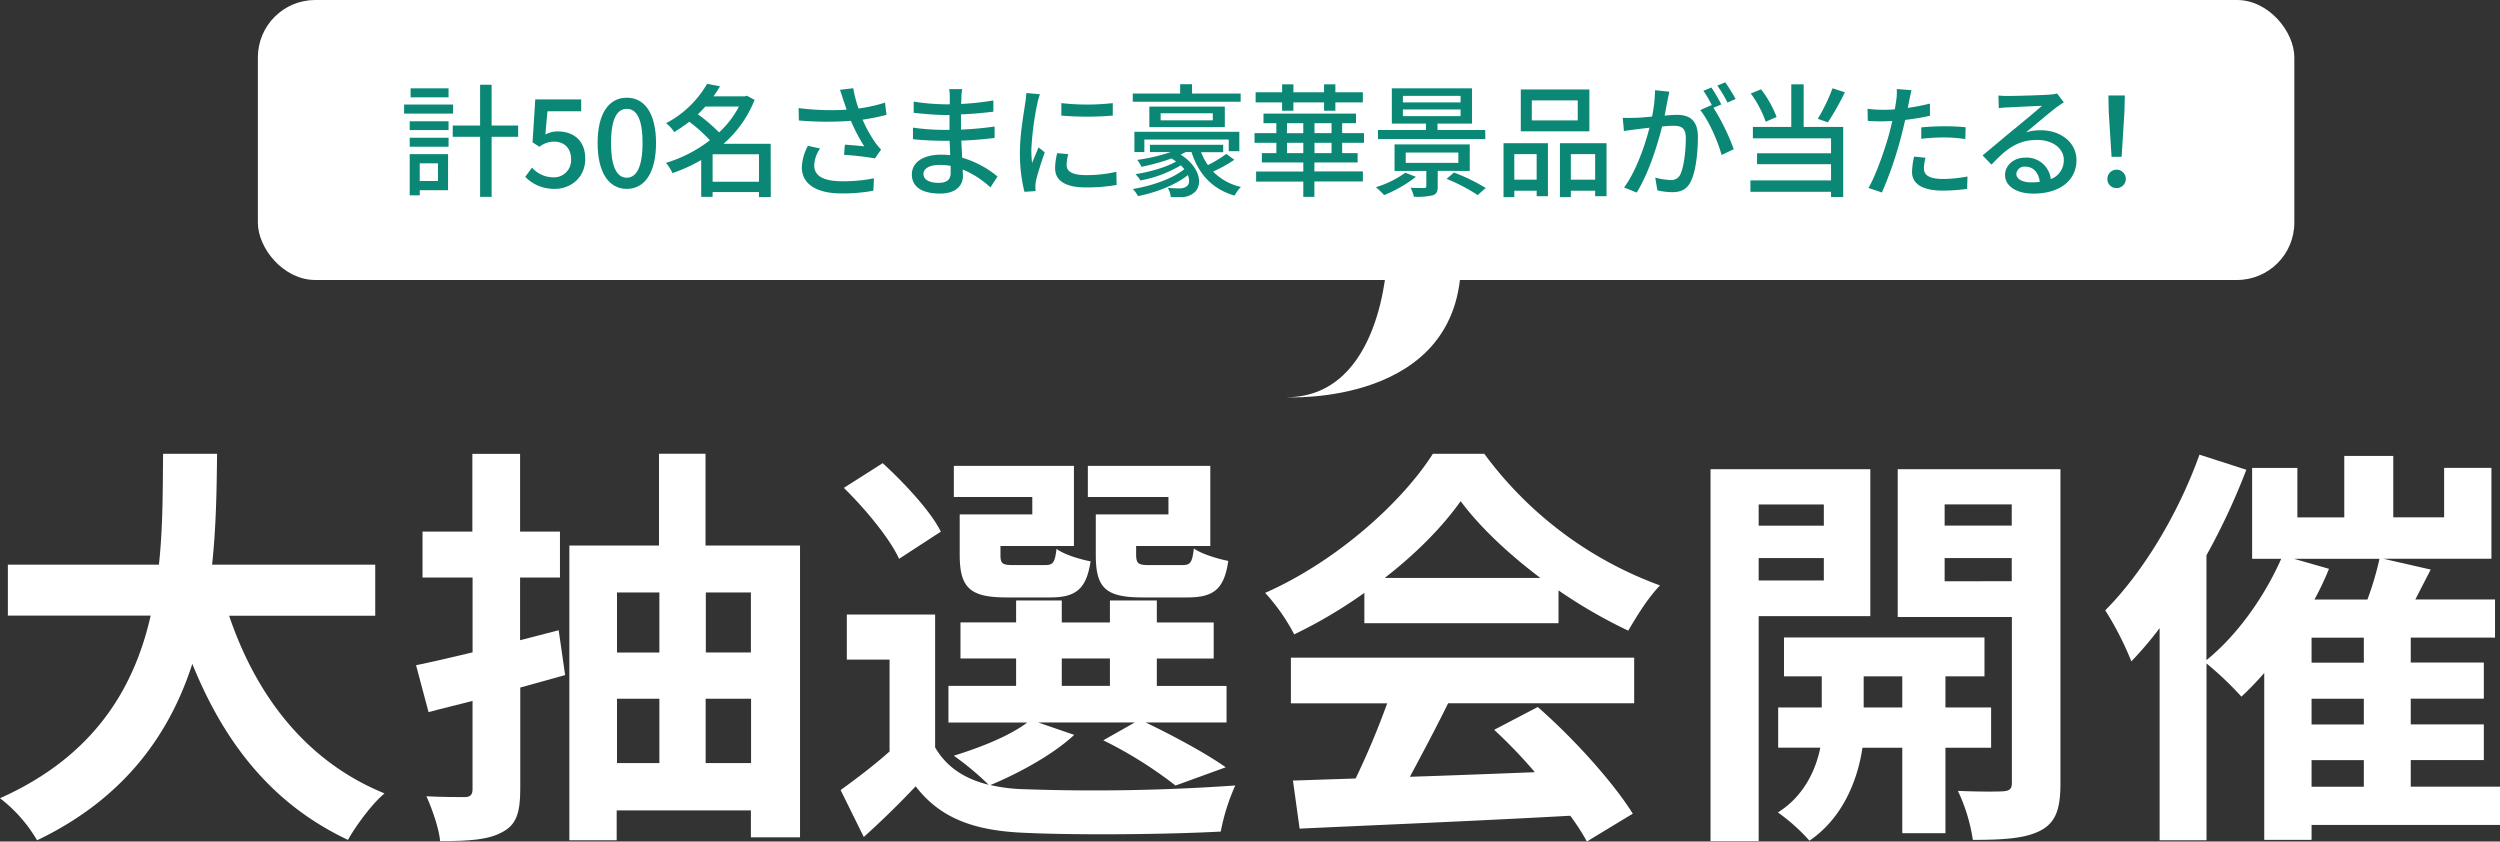
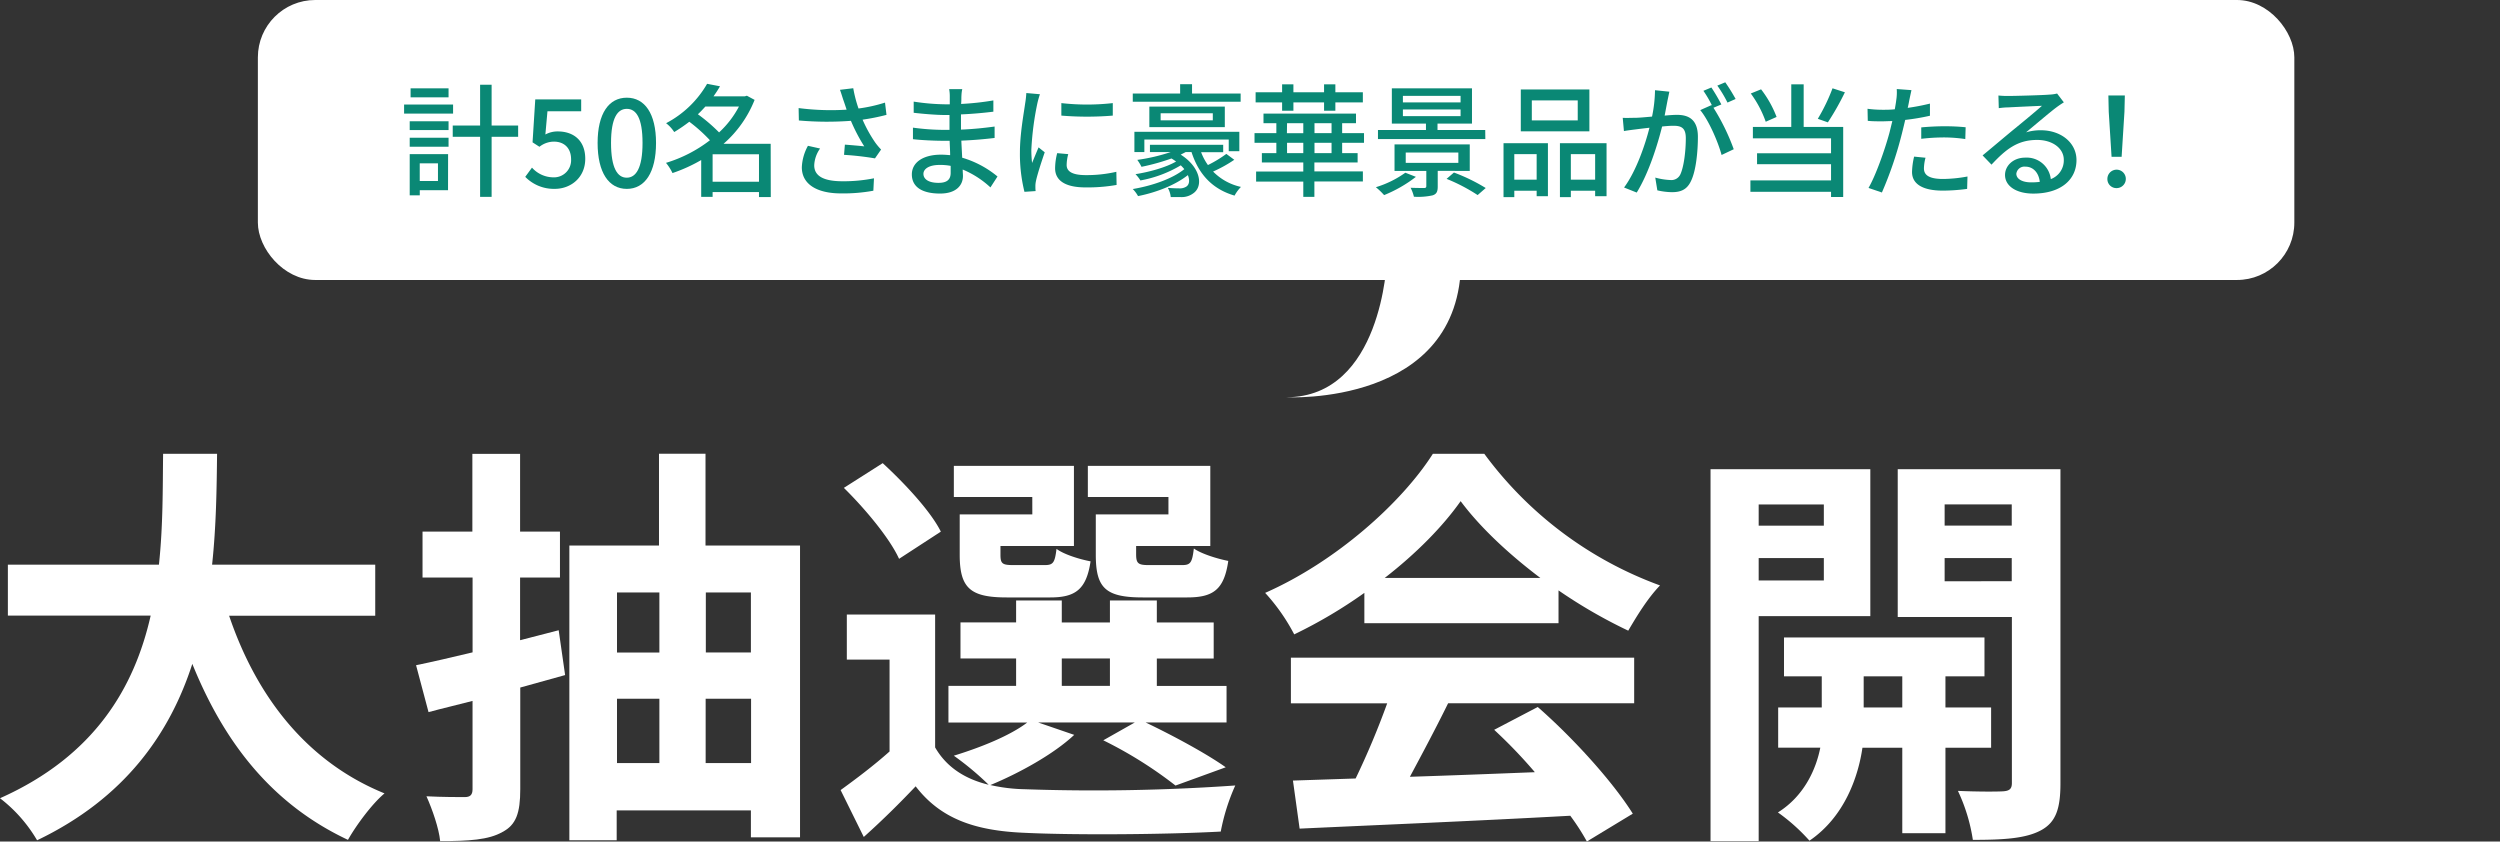
<svg xmlns="http://www.w3.org/2000/svg" viewBox="0 0 707.82 238.26">
  <rect x="0" y="0" width="707.82" height="238.26" fill="#333333" stroke="none" />
  <defs>
    <style>.cls-1{fill:#fff;}.cls-2{fill:#0a8875;}</style>
  </defs>
  <g id="レイヤー_2" data-name="レイヤー 2">
    <g id="_レイヤー_2" data-name=" レイヤー 2">
      <path class="cls-1" d="M64.87,174.33c7.76,22.91,22,41.36,44,50.3-3.53,2.93-8.11,9.16-10.35,13.16-21.27-10-34.9-27.15-44.07-49.83-6.34,19.63-19,38-43.95,49.95A41.29,41.29,0,0,0,0,226c26.91-12,38.08-31.5,42.66-51.71H2.23V159.87H45c1.18-11.05,1.06-21.74,1.18-31.38H61.46c-.11,9.64-.23,20.45-1.41,31.38h46.19v14.46Z" />
      <path class="cls-1" d="M160,191.13l-12.7,3.53v28.79c0,6.7-1.17,10.11-5.05,12.11-3.88,2.23-9.52,2.58-17.63,2.58-.35-3.64-2.23-9-3.88-12.69,4.59.23,9.29.23,10.81.23s2.24-.58,2.24-2.23v-25c-4.47,1.17-8.58,2.11-12.46,3.17l-3.53-13.28c4.59-.94,10.11-2.23,16-3.64V163.51H119.63v-13h14.11v-22h13.51v22h11.29v13H147.25v17.75l10.93-2.82Zm66.51-36.67v82.62H212.6v-7.64h-38v8.47h-13.4V154.46h25.38v-26h13.17v26Zm-51.82,13.28v17h12v-17Zm0,48.31h12V197.83h-12Zm25.15-48.31v17H212.6v-17Zm12.81,48.31V197.83H199.79v18.22Z" />
      <path class="cls-1" d="M304.14,208.06c-5.87,5.52-15.75,10.92-23.74,14.21a47.88,47.88,0,0,0,9.64,1.18,570.23,570.23,0,0,0,59.7-1.06,58,58,0,0,0-4.11,13.05c-14.93.82-40.9,1.06-55.59.35-14.1-.59-23.74-4-30.79-13.16-4.47,4.7-9.05,9.28-14.69,14.34L238,223.69c4.23-3.06,9.4-6.94,13.86-10.93v-26h-12.1V174h25v37.61c3.17,5.52,8.35,8.93,15.16,10.58a83.28,83.28,0,0,0-9.87-8.23c7.64-2.35,15.87-5.64,20.8-9.4H268.53V194.19h19.16v-7.76H271.94V176.21h15.75V170h12.93v6.23h13.63V170h13.28v6.23h16.1v10.22h-16.1v7.76h19.74v10.34H324.36c8.1,3.88,17.39,8.93,22.68,12.69l-14.22,5.17a117.78,117.78,0,0,0-20.45-12.81l8.93-5.05H293.92Zm-49.59-49.84c-2.59-5.75-9.64-14.21-15.63-20.09l11-7c6.12,5.64,13.52,13.51,16.46,19.39Zm37.72-17.51H270.06V131.9h34v22.68h-20.8v2.47c0,2.47.47,2.94,3.53,2.94h9.05c2.35,0,2.82-.71,3.29-4.59,2,1.53,6.46,2.94,9.64,3.53-1.18,8-4.35,10.22-11.4,10.22H285c-10.35,0-13.28-2.7-13.28-12.1v-11.4h20.56Zm8.35,53.48h13.63v-7.76H300.62Zm30.2-53.48H308V131.9h34.67v22.68h-21v2.35c0,2.59.59,3.06,3.53,3.06h9.52c2.35,0,2.82-.71,3.29-4.7,2.11,1.52,6.7,2.93,9.75,3.52-1.17,8.11-4.23,10.34-11.63,10.34H323.53c-10.57,0-13.28-2.7-13.28-12.1v-11.4h20.57Z" />
      <path class="cls-1" d="M386.29,167.86a135.64,135.64,0,0,1-19.86,11.75,55,55,0,0,0-8.23-11.75c20-8.81,38.66-25.5,47.48-39.37h14.57A107.48,107.48,0,0,0,470,165.75c-3.52,3.64-6.58,8.69-9,12.81a143,143,0,0,1-19.74-11.4v9.28H386.29Zm-20.8,18.34h97.19v12.92H410c-3.41,6.94-7.29,14.22-10.82,20.81,11.29-.36,23.39-.83,35.38-1.3a140.14,140.14,0,0,0-11.52-12l12.34-6.46c10.46,9.17,21.39,21.39,26.91,30.2l-13,7.88a63.62,63.62,0,0,0-4.7-7.29c-27.62,1.53-56.65,2.71-76.63,3.65L366.07,221l17.75-.59a226.18,226.18,0,0,0,8.93-21.27H365.49Zm70.63-22.57c-9.05-6.82-17.16-14.45-22.57-21.74-5.05,7.17-12.57,14.81-21.5,21.74Z" />
      <path class="cls-1" d="M497.93,174.44v63.7H484.3V132.84h45.24v41.6Zm0-31.61v6h18.45v-6Zm18.45,21.51V158H497.93v6.35Zm34.43,47.36v24.21H538.59V211.7H527.31c-1.18,8.11-5,19.51-15,26.32a53.4,53.4,0,0,0-8.93-8c7.52-4.7,10.81-12.34,12-18.33H503.45V200.3h12.34v-8.82H505.1v-11h56.76v11H550.81v8.82h12.93v11.4Zm-12.22-11.4v-8.82H527.66v8.82Zm44.78,21.51c0,7.16-1.29,11-5.53,13.28s-10.34,2.7-19.27,2.7a49.67,49.67,0,0,0-4.23-13.87c5.29.24,11,.24,12.81.12s2.47-.71,2.47-2.35v-47H537.3V132.84h46.07Zm-32.79-79v6h19v-6Zm19,21.74V158h-19v6.58Z" />
-       <path class="cls-1" d="M707.82,233.56H654.47v4.23h-13.4V190.54a90.5,90.5,0,0,1-6.46,6.7,95.1,95.1,0,0,0-9.88-9.4v50.07H611.45V177.85a105.48,105.48,0,0,1-8,9.4,88.58,88.58,0,0,0-7.4-14.45c10.57-10.58,20.68-27.27,26.68-44.07L636,133a188.06,188.06,0,0,1-11.29,24.21V186.9c8.58-6.93,16.34-17.75,21.16-28.68h-8.23V132.49h12.81v14h13.28V129.08h13.87v17.39H692v-14h13.39v25.73H674.8l13.4,3.06-4.35,8.46h22.56v10.81H682.55v7.06h20.69v10.22H682.55v7.29h20.69v10.1H682.55v7.53h25.27ZM659.4,161.05a82.77,82.77,0,0,1-4.11,8.69h15a87.85,87.85,0,0,0,3.41-11.52H649.53Zm9.87,19.5h-14.8v7.06h14.8Zm0,17.28h-14.8v7.29h14.8Zm-14.8,24.92h14.8v-7.53h-14.8Z" />
      <rect class="cls-1" x="73.01" width="576.58" height="79.27" rx="16.24" />
      <path class="cls-2" d="M128.28,32.17H114.41V29.6h13.87Zm-1.43,21.68h-8v1.46H116V43.64h10.87ZM116,34.33H127v2.5H116ZM116,39H127v2.54H116ZM127,27.55H116.25V25H127Zm-8.16,18.7v5H124v-5Zm27.86-7.51h-7.51v17h-3.26v-17h-7.75v-3.2h7.75V24h3.26V35.54h7.51Z" />
      <path class="cls-2" d="M148.71,50.07l1.91-2.61a8.18,8.18,0,0,0,6,2.75,4.84,4.84,0,0,0,5.07-5.11c0-3.16-1.94-5-4.86-5a6.68,6.68,0,0,0-4.1,1.46l-1.95-1.26.77-12.16h13v3.37H155l-.59,6.57a7.24,7.24,0,0,1,3.51-.87c4.28,0,7.78,2.4,7.78,7.75s-4.13,8.51-8.61,8.51A11.3,11.3,0,0,1,148.71,50.07Z" />
      <path class="cls-2" d="M169.2,40.48c0-8.38,3.2-12.82,8.27-12.82s8.27,4.48,8.27,12.82-3.16,13-8.27,13S169.2,48.85,169.2,40.48Zm12.72,0c0-7.16-1.84-9.66-4.45-9.66S173,33.32,173,40.48s1.84,9.83,4.44,9.83S181.92,47.64,181.92,40.48Z" />
      <path class="cls-2" d="M218.23,55.8h-3.34V54.38H201.76v1.35h-3.23V45.31A44.32,44.32,0,0,1,190.4,49a13.77,13.77,0,0,0-1.84-2.89A38.68,38.68,0,0,0,201,39.71a44,44,0,0,0-5.84-5.24,46.28,46.28,0,0,1-4.27,2.92,10,10,0,0,0-2.3-2.51,28.83,28.83,0,0,0,11.61-11.15l3.65.7c-.56,1-1.18,1.91-1.84,2.85h8.86l.59-.18,2.19,1.18a32.28,32.28,0,0,1-8.8,12.44h13.35ZM199.71,30.16c-.66.73-1.36,1.49-2.12,2.19a47.78,47.78,0,0,1,6,5.14,27,27,0,0,0,5.63-7.33Zm15.18,21.3V43.67H201.76v7.79Z" />
      <path class="cls-2" d="M237.82,25.43l3.76-.45a36.58,36.58,0,0,0,1.49,5.74,43.37,43.37,0,0,0,7.5-1.67l.42,3.47a59.54,59.54,0,0,1-6.77,1.36,38.46,38.46,0,0,0,3.57,6.46,18.14,18.14,0,0,0,1.67,2l-1.73,2.5a83,83,0,0,0-8.76-1l.24-2.89c1.84.14,4.31.35,5.49.49a48.22,48.22,0,0,1-3.78-7.23,91.31,91.31,0,0,1-14.74-.1l-.07-3.51a71.18,71.18,0,0,0,13.59.45c-.35-1.07-.66-2-.9-2.67S238.21,26.48,237.82,25.43ZM230.53,46.8c0,3.13,2.81,4.48,7.81,4.52a44,44,0,0,0,9.11-.84L247.27,54a47.15,47.15,0,0,1-9.13.76c-6.81,0-11.12-2.57-11.12-7.4a13.74,13.74,0,0,1,1.73-6.08l3.44.77A8.8,8.8,0,0,0,230.53,46.8Z" />
      <path class="cls-2" d="M272.19,27.59c0,.42,0,1.08-.07,1.84a76.78,76.78,0,0,0,9.13-1v3.19c-2.57.32-5.8.63-9.17.77v4.31c3.44-.14,6.5-.46,9.52-.87l0,3.23c-3.2.38-6.08.62-9.42.76.07,1.6.17,3.27.24,4.83a28,28,0,0,1,10,5.32l-2,3.09A26.53,26.53,0,0,0,272.57,48c0,.73.07,1.32.07,1.8,0,2.65-1.91,5-6.47,5-5.21,0-8-1.94-8-5.42,0-3.33,3.09-5.59,8.27-5.59.9,0,1.74.07,2.57.14,0-1.36-.11-2.78-.14-4.07h-1.91c-2.22,0-6.08-.17-8.48-.45l0-3.27a66.46,66.46,0,0,0,8.58.63h1.77V32.56h-1.42c-2.3,0-6.47-.35-8.72-.63l0-3.16a62.53,62.53,0,0,0,8.72.76h1.5V27.41a11.19,11.19,0,0,0-.18-2.18h3.72C272.29,25.85,272.22,26.62,272.19,27.59Zm-6.47,24.18c1.95,0,3.44-.59,3.44-2.81,0-.49,0-1.19,0-2A15.68,15.68,0,0,0,266,46.7c-3,0-4.55,1.14-4.55,2.53S262.74,51.77,265.72,51.77Z" />
      <path class="cls-2" d="M293.69,29.33A83.28,83.28,0,0,0,292,42.42a34,34,0,0,0,.21,3.72c.59-1.42,1.28-3.12,1.84-4.41l1.74,1.39c-.91,2.64-2.12,6.36-2.47,8.09a6.76,6.76,0,0,0-.17,1.6c0,.35,0,.87.07,1.29l-3.17.21a44.54,44.54,0,0,1-1.28-11.23c0-5.17,1.11-11.08,1.49-13.86a26.14,26.14,0,0,0,.32-2.88l3.85.34A26.14,26.14,0,0,0,293.69,29.33ZM302,46.73c0,1.57,1.21,2.85,5.42,2.85a37.36,37.36,0,0,0,8.65-.94l.07,3.72a47.32,47.32,0,0,1-8.79.7c-5.91,0-8.62-2.05-8.62-5.42a17.48,17.48,0,0,1,.59-4.28l3.13.28A12.18,12.18,0,0,0,302,46.73Zm13.06-17.54v3.54a88.48,88.48,0,0,1-14.56,0l0-3.54A64.69,64.69,0,0,0,315.06,29.19Z" />
      <path class="cls-2" d="M351.26,28.8H320.72V26.48h13.41V23.84h3.37v2.64h13.76Zm-1.8,16.44a38.27,38.27,0,0,1-6,3.33,15.74,15.74,0,0,0,7.89,4.35,11,11,0,0,0-1.81,2.46c-6.32-1.84-10.18-6.08-12.19-12.33h-1.64l-1.42.73c5.66,3.58,6.46,8.93,3.58,10.94a5.5,5.5,0,0,1-3.58,1.08c-.77,0-1.81,0-2.82,0a6.59,6.59,0,0,0-.83-2.61c1.15.1,2.43.14,3.16.14a3.43,3.43,0,0,0,2-.45c.9-.52,1.14-1.77.52-3.3-3.61,2.85-9,4.93-14.11,5.94a9,9,0,0,0-1.49-2c5.45-.91,11.26-2.92,14.59-5.63a12.16,12.16,0,0,0-1-1.08,34.22,34.22,0,0,1-11.43,4.28,9.92,9.92,0,0,0-1.39-1.78c4-.62,8.69-1.94,11.5-3.58-.41-.27-.83-.59-1.32-.86a61.78,61.78,0,0,1-8.48,2.36A12.81,12.81,0,0,0,322,45.27a52.58,52.58,0,0,0,9.48-2.22h-5.9V41h20.74v2.09h-6.25A15.64,15.64,0,0,0,342,46.73a34,34,0,0,0,5.21-3.16Zm-1.57-2.43v-3.3H324v3.54h-2.82V37.32h29.71v5.49Zm-1.11-12.62V36H325.41V30.19Zm-3.4,1.88H328.61v2h14.77Z" />
      <path class="cls-2" d="M380,40.44v2.92h4.38V46H372.14v2.53h13.73v2.85H372.14v4.35H369V51.42H355.64V48.57H369V46H357.27V43.36h4.1V40.44h-6.18V37.7h6.18V34.88h-3.64V32.17h26.19v2.71H380V37.7h6.19v2.74ZM363,29h-7.5V26.13H363V23.87h3.2v2.26h8.68V23.87h3.2v2.26h7.78V29h-7.78v2.36h-3.2V29h-8.68v2.36H363Zm1.36,8.72H369V34.88H364.4ZM369,43.36V40.44H364.4v2.92Zm8-8.48h-4.83V37.7H377Zm0,5.56h-4.83v2.92H377Z" />
      <path class="cls-2" d="M400.88,50.07a37.9,37.9,0,0,1-9,5.17A20.49,20.49,0,0,0,389.55,53a28.59,28.59,0,0,0,8.34-4.1Zm19.66-10.7h-30.4V36.8h13.59V35h-9.66V25h22.69V35H407V36.8h13.51Zm-13.48,9v4.45c0,1.46-.35,2.15-1.49,2.5a19.06,19.06,0,0,1-5.25.38,11.09,11.09,0,0,0-.94-2.54c1.64.07,3.37.07,3.83.07s.62-.17.62-.55V48.4h-9V40.89h21.3V48.4ZM397.2,29h16.33V27.14H397.2Zm0,3.89h16.33V31H397.2ZM398,46.11H412.9V43.19H398Zm13.65,2.74a51.36,51.36,0,0,1,9,4.38l-2.29,2a50.16,50.16,0,0,0-8.79-4.59Z" />
      <path class="cls-2" d="M425.69,40.55h12.57v15h-3.19V54h-6.33v1.81h-3.05Zm3.05,3.09v7.23h6.33V43.64ZM450,37.18H430.58V25.33H450Zm-3.3-8.76h-13v5.67h13Zm8.16,12.13v15h-3.23V54h-6.88v1.81h-3.09V40.55Zm-3.23,10.32V43.64h-6.88v7.23Z" />
      <path class="cls-2" d="M472.14,28.35c-.21,1.08-.52,2.75-.83,4.38,1.42-.14,2.71-.21,3.5-.21,3.34,0,5.91,1.36,5.91,6.22,0,4.1-.52,9.69-2,12.61-1.15,2.4-2.95,3.06-5.35,3.06a19,19,0,0,1-4.13-.52l-.59-3.61a18.65,18.65,0,0,0,4.27.69,2.8,2.8,0,0,0,2.85-1.63c1-2.19,1.53-6.6,1.53-10.22,0-3-1.36-3.51-3.55-3.51-.73,0-1.87.07-3.16.21-1.28,5.11-3.75,13.14-7.19,18.7l-3.58-1.43c3.47-4.69,6-12.2,7.19-16.92-1.56.17-3,.35-3.78.45s-2.51.31-3.45.49l-.34-3.75c1.14.07,2.19,0,3.37,0s3-.18,4.93-.35a39.11,39.11,0,0,0,.84-7.47l4.06.42C472.49,26.68,472.31,27.59,472.14,28.35Zm15.22,1.22-2.23.94a60.66,60.66,0,0,1,5.74,11.74l-3.44,1.63c-1-3.71-3.62-9.79-6.05-12.71l3.23-1.43c0,.07.11.14.14.21a31.37,31.37,0,0,0-2.47-4.24l2.26-.94A51.11,51.11,0,0,1,487.36,29.57Zm4-1.53-2.26,1a35.06,35.06,0,0,0-2.88-4.8l2.25-.94A53.22,53.22,0,0,1,491.39,28Z" />
      <path class="cls-2" d="M510.67,35.93h11.19V55.77h-3.44V54.31H495.59V51.08h22.83V46.49H497.47V43.4h20.95V39.16H496.29V35.93h10.87V23.87h3.51Zm-10.74-1.46a30.77,30.77,0,0,0-4.23-8l2.91-1.18A30.45,30.45,0,0,1,503,33.11Zm22.41-8.34a74.19,74.19,0,0,1-4.82,8.51l-2.85-1A52.89,52.89,0,0,0,518.84,25Z" />
      <path class="cls-2" d="M540.55,28.49c-.1.59-.24,1.29-.42,2.05a60.29,60.29,0,0,0,6.29-1.21v3.44a63.08,63.08,0,0,1-7,1.18c-.35,1.49-.73,3.09-1.11,4.55a105.62,105.62,0,0,1-5.49,16l-3.79-1.29c2.05-3.54,4.59-10.7,5.91-15.56.27-1.08.55-2.22.83-3.37-1,0-1.95.07-2.81.07-1.6,0-2.89,0-4.14-.14l-.07-3.41a32.5,32.5,0,0,0,4.24.28c1.08,0,2.26,0,3.48-.14.17-1,.34-1.94.41-2.6a13.83,13.83,0,0,0,.14-3.13l4.17.31C541,26.37,540.69,27.8,540.55,28.49Zm4.17,19.18c0,1.56.94,3,5.39,3a38.89,38.89,0,0,0,6.94-.7l-.1,3.51a52.39,52.39,0,0,1-6.88.49c-5.66,0-8.72-1.84-8.72-5.28a20.7,20.7,0,0,1,.59-4.35l3.23.32A12.56,12.56,0,0,0,544.72,47.67Zm5.73-11.92a58.39,58.39,0,0,1,6.08.28l-.1,3.34a42.73,42.73,0,0,0-5.91-.46,56.65,56.65,0,0,0-6.56.39V36.07C545.83,35.89,548.23,35.75,550.45,35.75Z" />
      <path class="cls-2" d="M568.59,27.17c1.81,0,9.73-.21,11.6-.38a10.77,10.77,0,0,0,2.23-.31l1.91,2.5c-.73.45-1.46.94-2.19,1.49-1.77,1.32-6,4.94-8.51,7a14.29,14.29,0,0,1,4.17-.59c5.8,0,10.11,3.58,10.11,8.44,0,5.53-4.42,9.49-12.23,9.49-4.8,0-8-2.12-8-5.28,0-2.57,2.29-4.9,5.73-4.9a6.86,6.86,0,0,1,7.23,6.08,5.65,5.65,0,0,0,3.68-5.46c0-3.26-3.2-5.63-7.54-5.63-5.56,0-8.83,2.61-12.93,7L561.33,44c2.71-2.23,7-5.87,9.1-7.58s6-4.93,7.71-6.46c-1.84.07-7.85.35-9.66.45-.86,0-1.77.11-2.57.21l-.1-3.58A23.85,23.85,0,0,0,568.59,27.17Zm6.46,24.46a17.67,17.67,0,0,0,2.47-.14c-.28-2.53-1.81-4.31-4.1-4.31a2.31,2.31,0,0,0-2.54,2C570.88,50.69,572.58,51.63,575.05,51.63Z" />
      <path class="cls-2" d="M596.66,50.62a2.61,2.61,0,1,1,2.61,2.64A2.55,2.55,0,0,1,596.66,50.62Zm.38-19-.1-4.59h4.66l-.11,4.59-.8,12.78h-2.85Z" />
      <path class="cls-1" d="M392.65,73.85s-1.36,38.62-28.46,38.62c0,0,49.46,2.71,49.46-38.62Z" />
    </g>
  </g>
</svg>